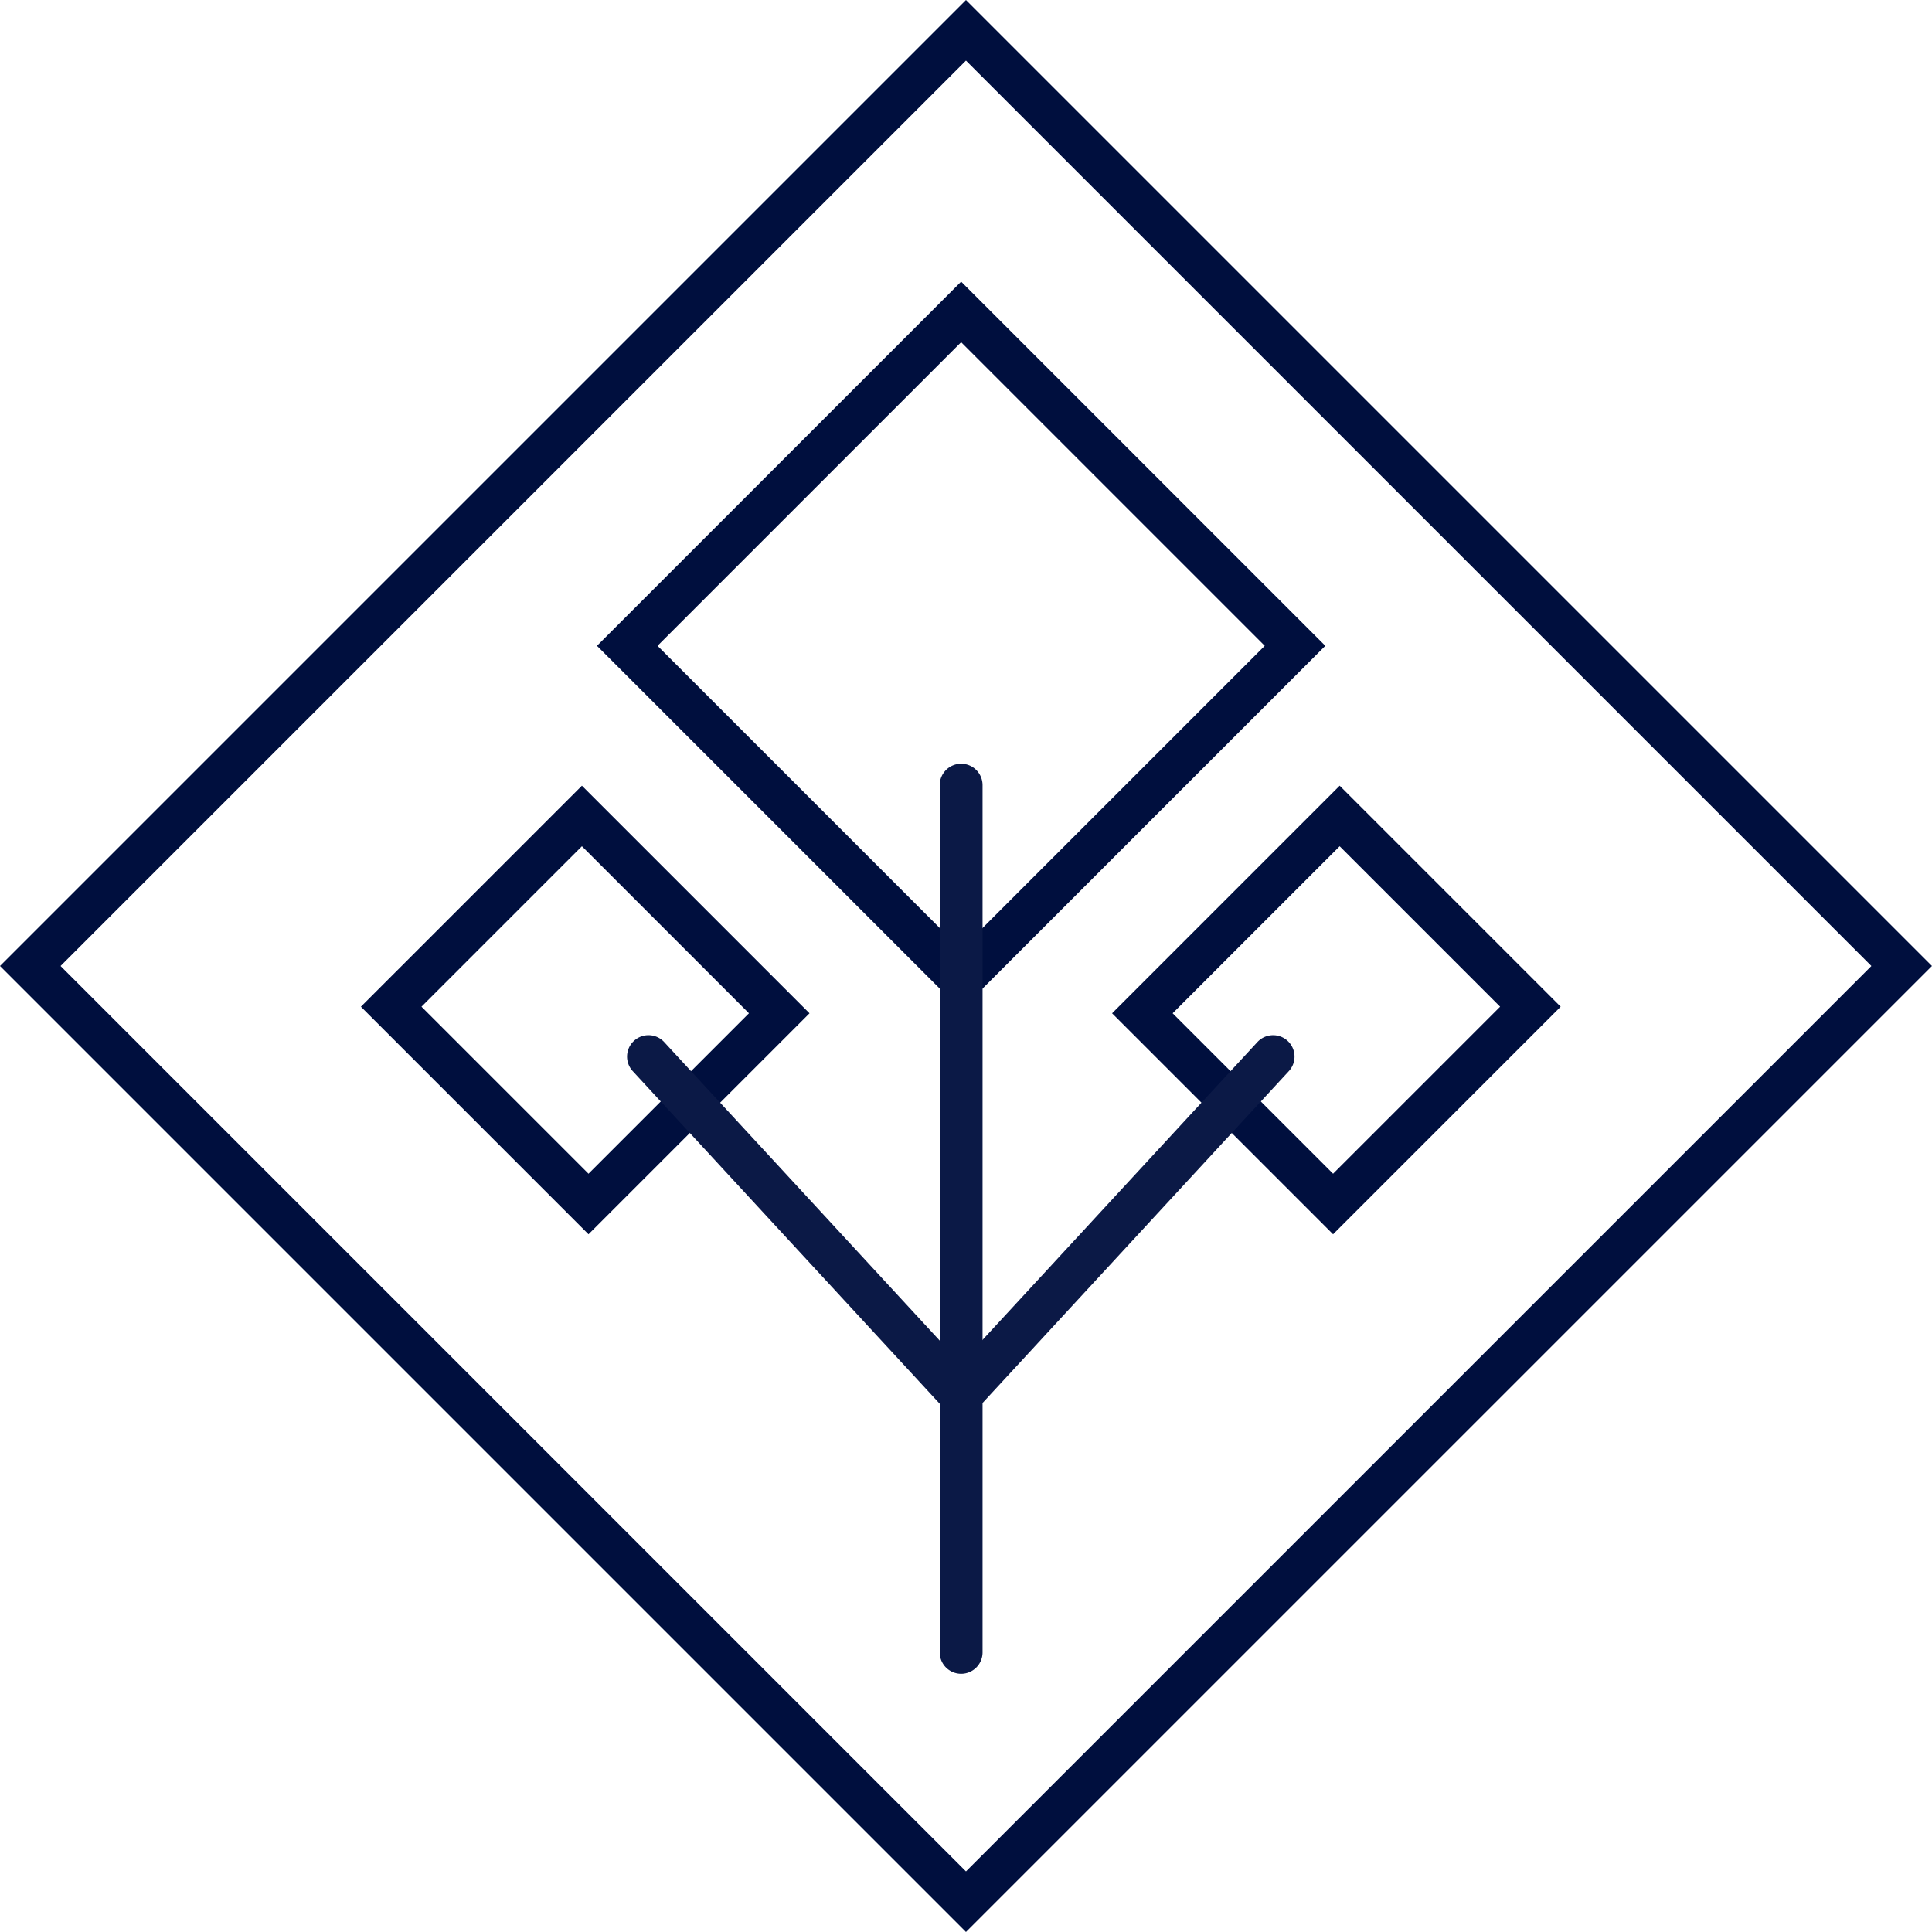
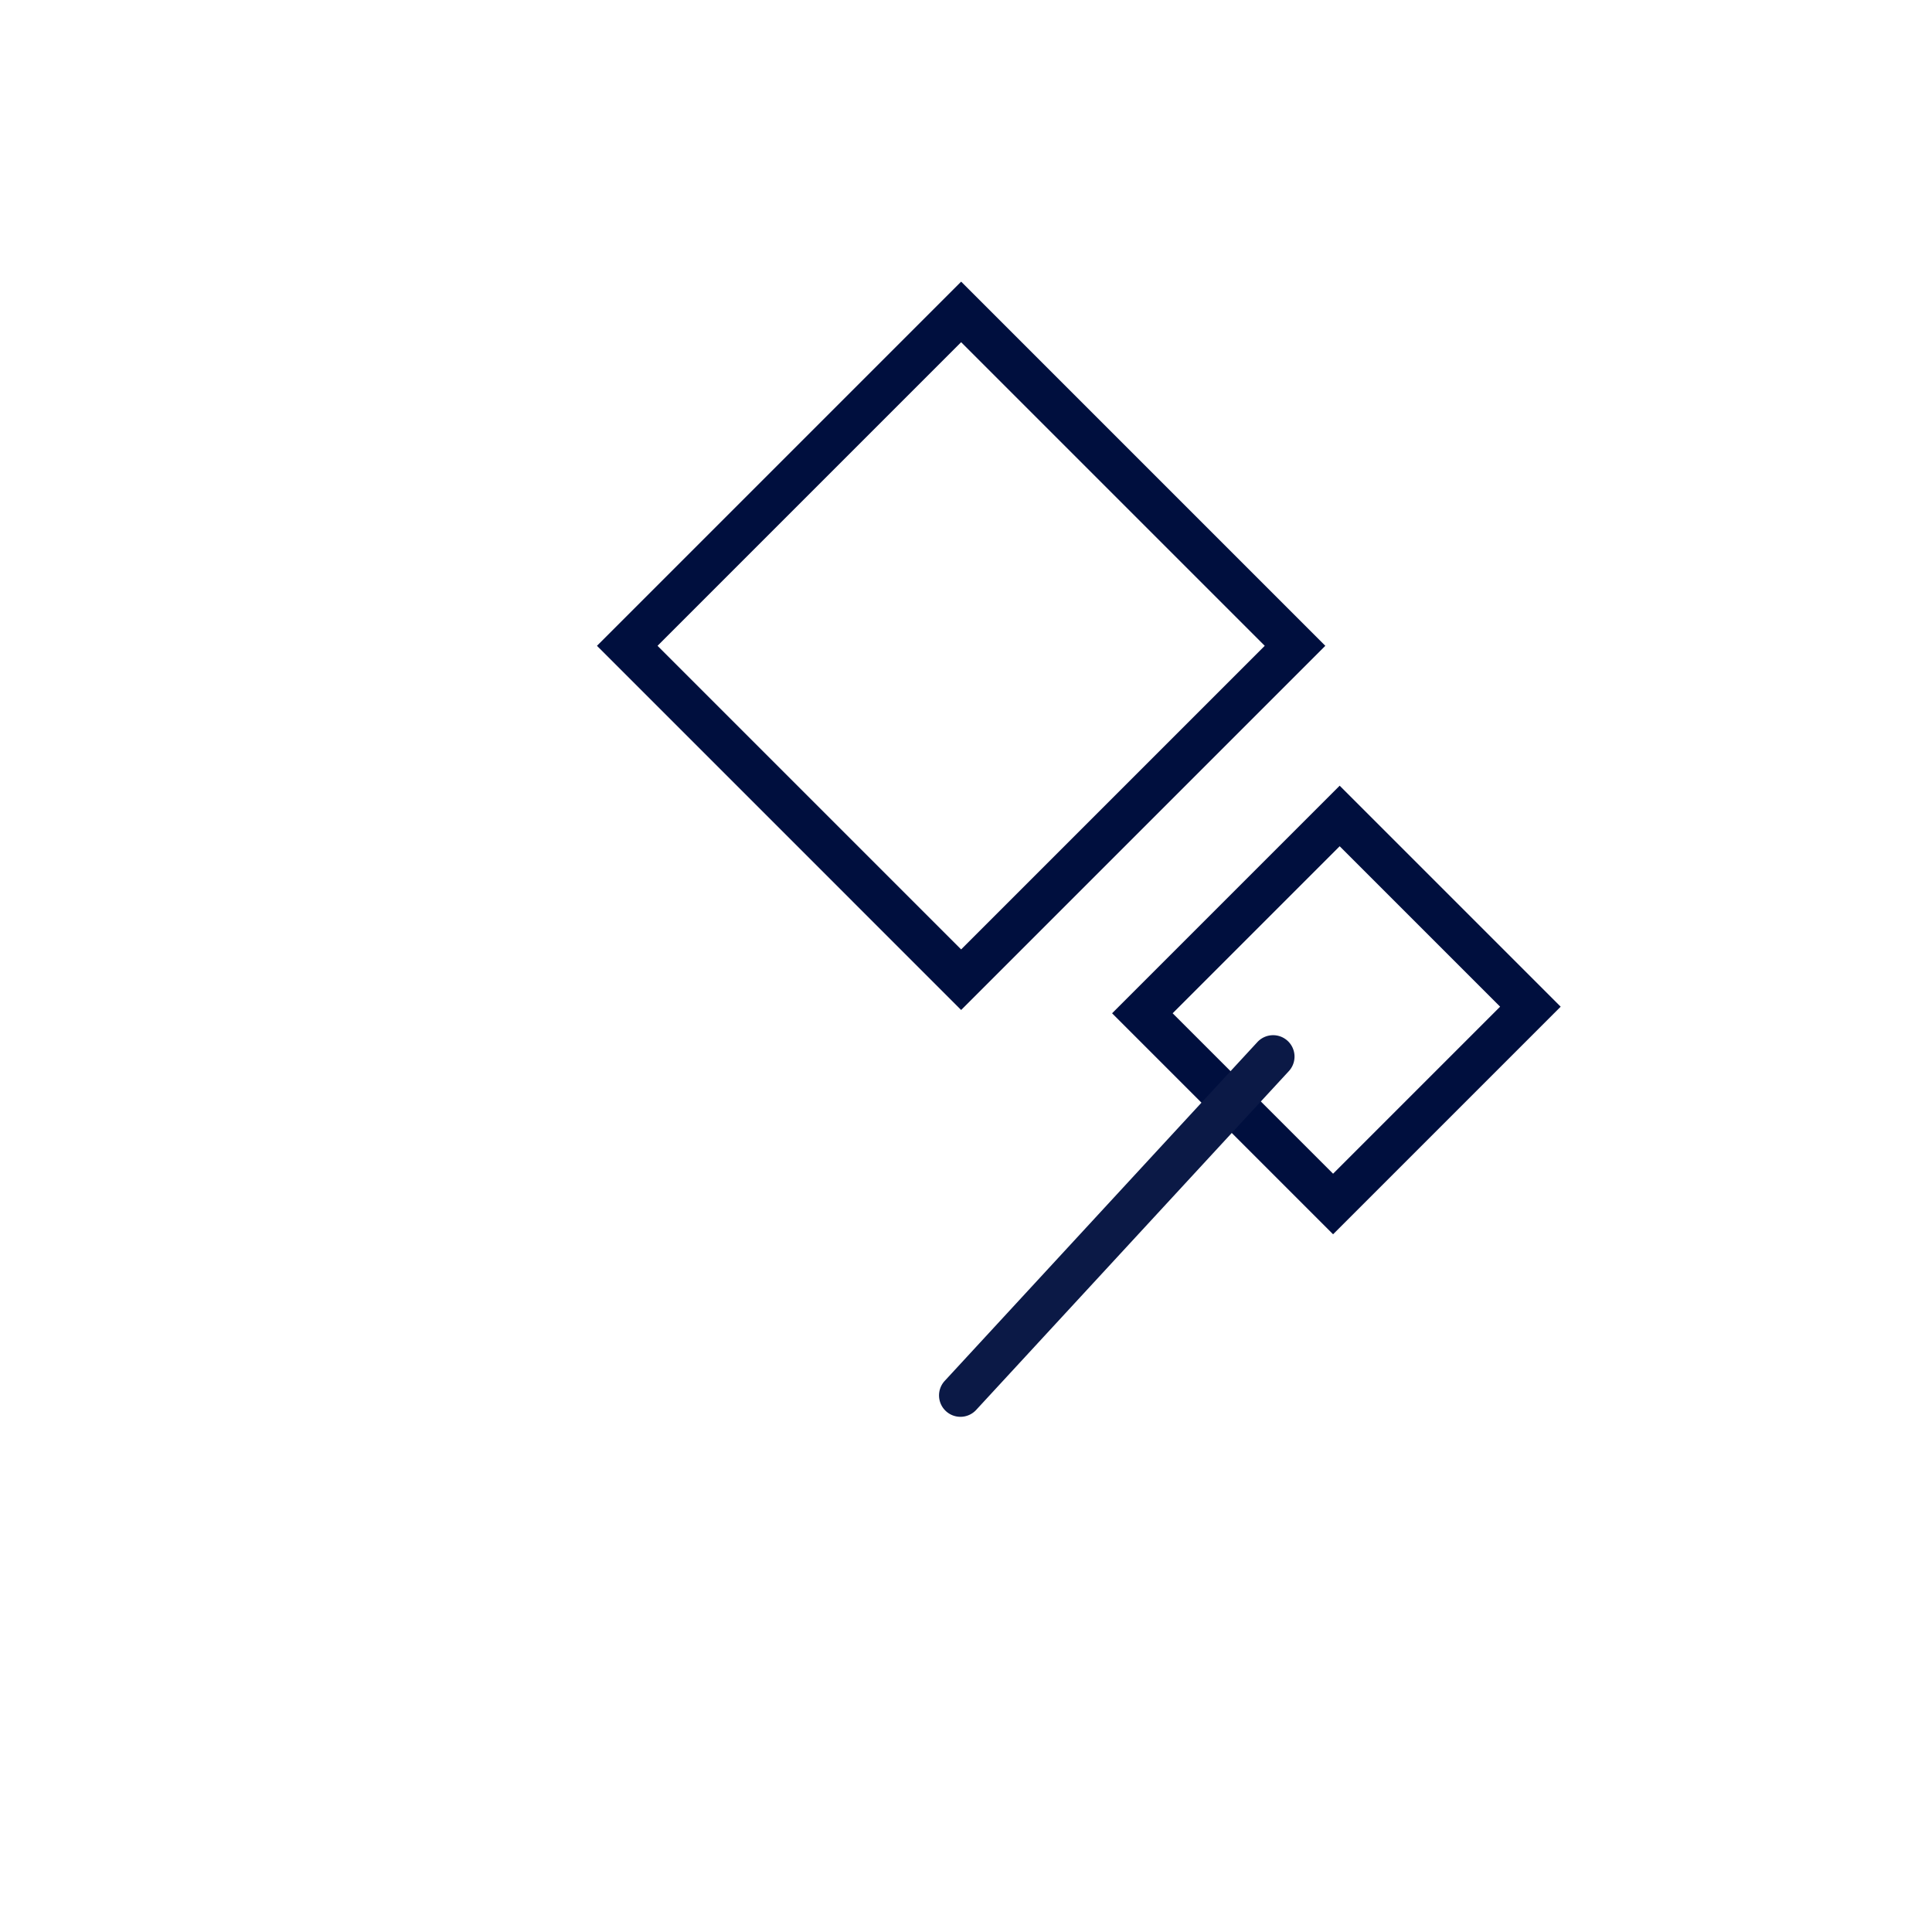
<svg xmlns="http://www.w3.org/2000/svg" width="180.459" height="180.459" viewBox="0 0 180.459 180.459">
  <g id="Group_40" data-name="Group 40" transform="translate(-10278.724 -3486.162)">
-     <path id="Rectangle_331" data-name="Rectangle 331" d="M4,4V123.6H123.6V4H4M0,0H127.6V127.6H0Z" transform="translate(10278.724 3576.391) rotate(-45)" fill="#000f3e" />
    <path id="Path_79" data-name="Path 79" d="M4,4V44.105H44.105V4H4M0,0H48.105V48.105H0Z" transform="translate(10334.484 3546.484) rotate(-45)" fill="#000f3e" />
-     <path id="Path_80" data-name="Path 80" d="M25.193,4H4V26.064H25.193V4m4-4V30.064H0V0Z" transform="translate(10312.435 3580.192) rotate(-45)" fill="#000f3e" />
-     <path id="Line_12" data-name="Line 12" d="M0,83a2,2,0,0,1-2-2V0A2,2,0,0,1,0-2,2,2,0,0,1,2,0V81A2,2,0,0,1,0,83Z" transform="translate(10368.5 3559.5)" fill="#0b1946" />
-     <path id="Line_14" data-name="Line 14" d="M29.206,33.646A2,2,0,0,1,27.735,33L-1.47,1.356A2,2,0,0,1-1.356-1.47a2,2,0,0,1,2.826.113L30.675,30.29a2,2,0,0,1-1.469,3.356Z" transform="translate(10339.295 3584.854)" fill="#0b1946" />
    <path id="Path_81" data-name="Path 81" d="M25.193,26.064V4H4V26.064H25.193m4,4H0V0H29.193Z" transform="translate(10403.241 3601.45) rotate(-135)" fill="#000f3e" />
    <path id="Line_15" data-name="Line 15" d="M0,33.646a1.993,1.993,0,0,1-1.356-.53A2,2,0,0,1-1.47,30.29L27.735-1.356a2,2,0,0,1,2.826-.113,2,2,0,0,1,.113,2.826L1.47,33A2,2,0,0,1,0,33.646Z" transform="translate(10368.435 3584.854)" fill="#0b1946" />
  </g>
</svg>